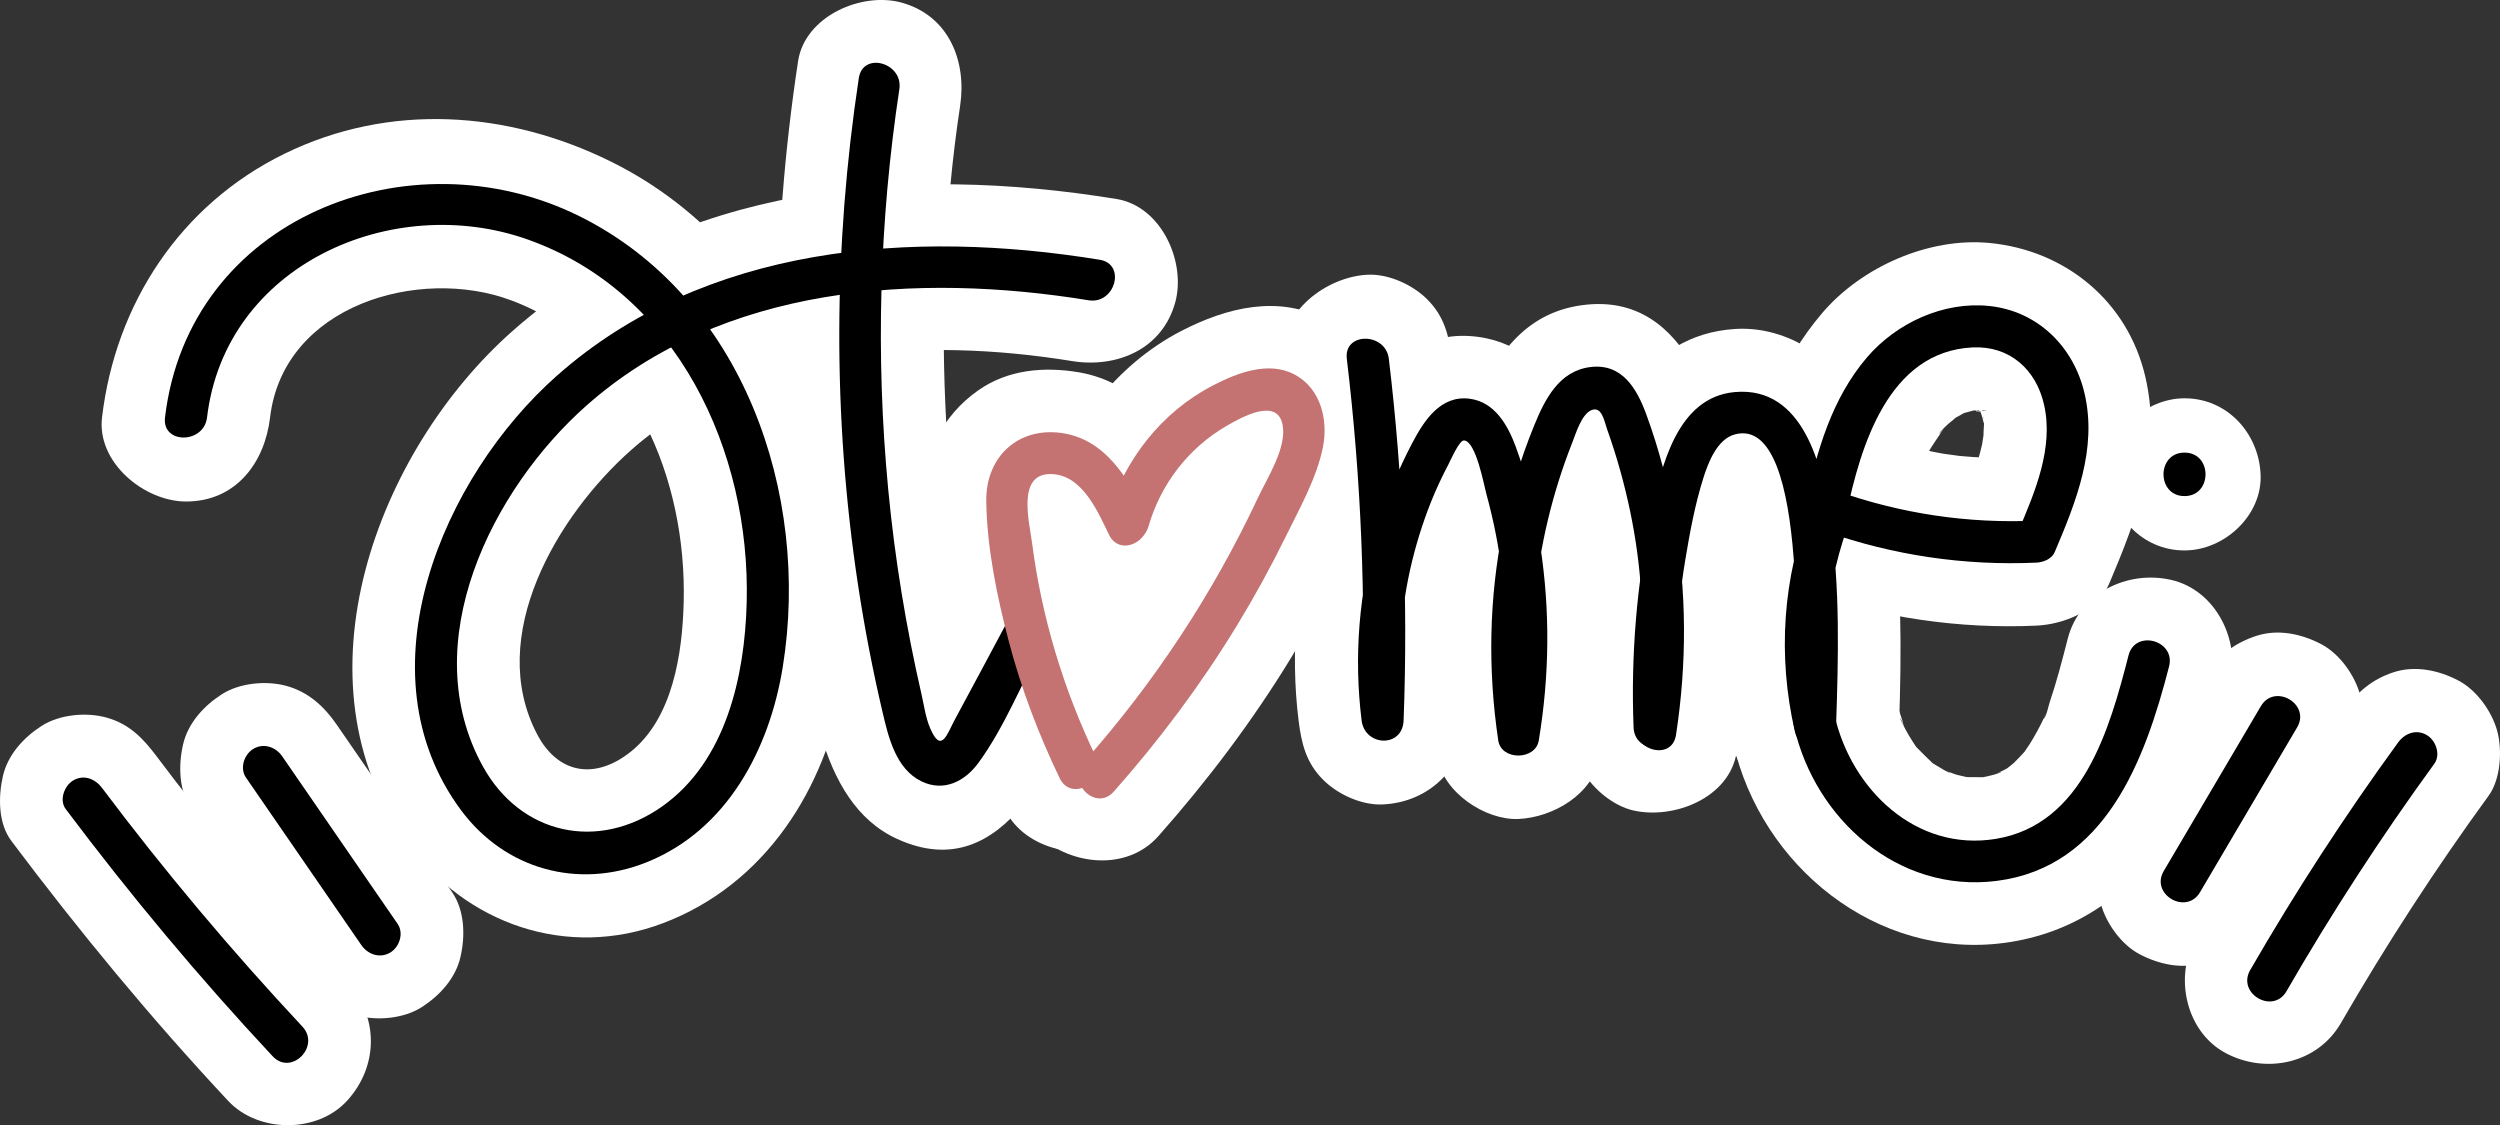
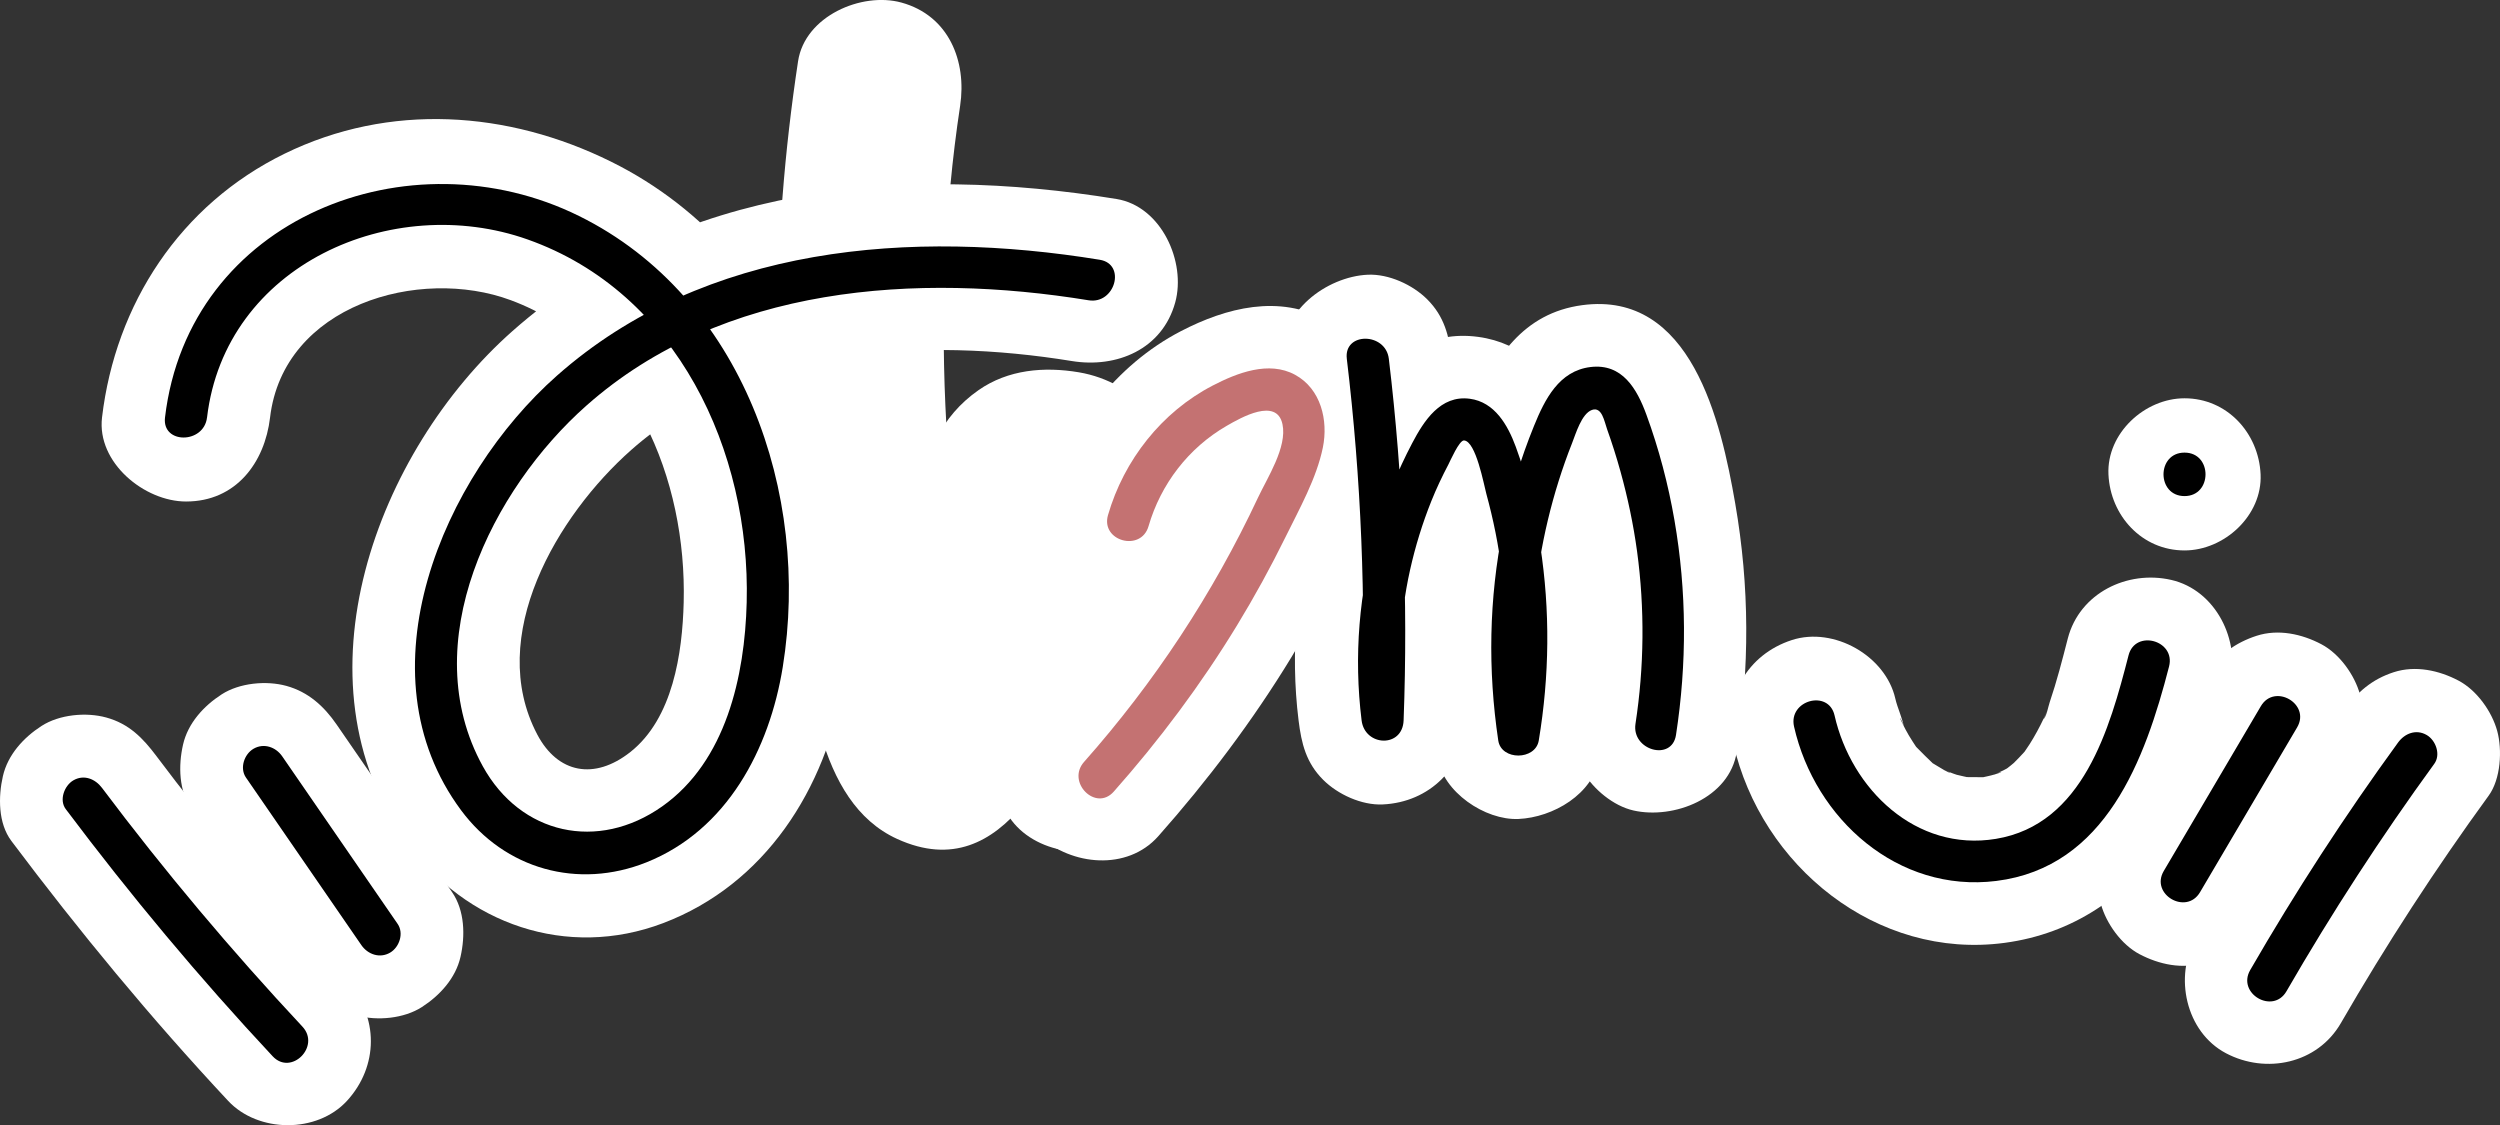
<svg xmlns="http://www.w3.org/2000/svg" viewBox="0 0 2000 900.14" data-name="Calque 1" id="Calque_1">
  <rect x="0" y="0" width="2000" height="900.14" fill="#333333" stroke="none" />
  <defs>
    <style>
      .cls-1 {
        fill: #fff;
      }

      .cls-2 {
        fill: #c47272;
      }
    </style>
  </defs>
  <g>
    <path d="M216.05,334c10.64-90.01,119.4-121.03,192.57-93.85,98.1,36.44,140.85,143.8,138.33,241.79-1.04,40.5-8.57,92.69-42.62,119.64-28.83,22.81-58.16,17.05-74.5-13.94-41.47-78.62,16.03-175.37,75.12-227.65,93.87-83.07,234.65-90.37,352.55-71.15,35.79,5.83,72.34-9.3,82.69-46.95,8.82-32.09-10.91-76.81-46.95-82.69-169.01-27.55-349.98-12.29-483.35,105.73-108.44,95.96-177.36,279.38-84.48,408.79,47.05,65.55,128.23,93.96,205.09,64.79,81.76-31.03,130.21-107.65,144.35-191.53,26.84-159.18-34.28-342.61-186.08-417.69-82.56-40.84-177.23-47.33-261.08-6.34-83.49,40.82-135.33,120.18-146.07,211.04-4.27,36.11,33.95,67.22,67.22,67.22,39.88,0,62.94-31,67.22-67.22h0Z" class="cls-1" />
    <path d="M638.45,49.01c-21.88,144.33-22.54,287.86-.65,432.24,9.41,62.1,14.52,160.13,80,189.93,87.91,40.01,127.54-69.78,159.07-128.6,17.14-31.99,8.02-73.17-24.11-91.97-30.52-17.85-74.76-7.99-91.97,24.11-9.24,17.25-18.49,34.49-27.73,51.74-4.2,7.84-8.37,15.7-12.6,23.52-1.68,3.14-3.36,6.27-5.04,9.41-6.14,9.98-3.96,8,6.54-5.91,11.31-3.06,22.62-6.12,33.93-9.18,1.89.21,3.79.43,5.68.64,9.89,5.76,19.77,11.52,29.66,17.29-7.77-7.15-7.3-4.89,1.43,6.79-1.3-3.93-2.4-7.91-3.29-11.95-2.59-10-4.76-20.13-6.95-30.23-4.76-21.89-8.97-43.9-12.58-66.01-6.53-40-10.5-80.35-12.75-120.81-4.74-85.03-1.77-171.03,11-255.28,5.43-35.85-9.03-72.27-46.95-82.69-31.77-8.73-77.21,10.84-82.69,46.95h0Z" class="cls-1" />
    <path d="M959.8,385.42c-19.48-40.14-49.91-79.68-96.72-87.58-27.71-4.67-56.62-2.27-80.34,14.34-29.69,20.79-44.63,52.54-44.14,88.66.57,41.69,9.21,85.21,19.78,125.49,11.02,41.99,27.05,82.64,45.88,121.72,15.3,31.76,63.14,42.7,91.97,24.11,32.6-21.02,40.48-58,24.11-91.97-3.2-6.65-6.24-13.36-9.29-20.08-6.21-13.66,3.9,10.02.74,1.79-1.32-3.44-2.76-6.84-4.08-10.28-5.3-13.77-10.08-27.73-14.31-41.86-4.23-14.13-7.93-28.42-11.07-42.84-1.57-7.21-3-14.44-4.29-21.71-.78-4.36-1.5-8.72-2.17-13.1-.38-2.45-2.35-15.53-.65-4.21,1.75,11.67-.24-2.92-.38-4.25-.39-3.67-.75-7.34-1.07-11.01-.28-3.29-.58-6.58-.69-9.88-.09-2.91.98-14.43-.68-2.54-1,5.75-1.09,6.87-.25,3.36,1.38-4.99.3-2.53-3.25,7.39-2.28,2.93-4.57,5.87-6.85,8.8-9.68,6.73-12.3,8.71-7.87,5.91,5.48-2.74-17.35,4.54-6.48,2.75-3.95.45-7.9.91-11.85,1.36,1.55-.17,3.1-.23,4.66-.18,7.14,1.09-18.65-4.49-6.95-1.07,10.33,3.02-12.49-6.97-5.75-2.94,9.57,5.73-2.92-1.44-3.43-3.56.43,1.79,5.45,5.46,6.77,6.71,5.6,5.28-8.05-12.83-2.33-2.93,1.62,2.81,3.46,5.49,5.07,8.31,3.55,6.23,6.69,12.67,9.82,19.11,15.39,31.71,63.08,42.74,91.97,24.11,32.53-20.97,40.58-58.05,24.11-91.97h0Z" class="cls-1" />
    <path d="M967.42,434.44c.19-.64,3.33-12.71,4.09-12.64-3.77,8.52-4.6,10.47-2.47,5.86.91-2.02,1.89-4,2.92-5.96,2.04-3.92,4.27-7.77,6.65-11.49,1.18-1.87,2.42-3.71,3.71-5.51,2.9-4.06,1.62-2.48-3.84,4.77-.73-3.69,15.76-16.43,18.49-19.07,8.68-8.4-8.18,5.15-1.39.97,3.77-2.32,7.34-4.93,11.18-7.15,3.85-2.22,7.84-4.08,11.78-6.11,4.61-2.11,2.66-1.28-5.84,2.51,2.28-.88,4.61-1.63,6.97-2.23,5.07-1.27,3.1-1.14-5.89.4-2.84-.45-5.68-.89-8.51-1.34-14.95-4.35-24.66-14-29.12-28.94.4,1.42.81,2.83,1.21,4.25-1.92-5.72-1.95-11.43-.09-17.12-.38,1.61-.75,3.23-1.13,4.84-.82,2.47-2.81,12.54-4.96,14.18,3.1-7.31,3.65-8.65,1.64-4.03-1.07,2.47-2.16,4.93-3.26,7.38-2.2,4.91-4.44,9.8-6.72,14.68-17.51,37.35-55.81,79.05-78.33,113.61-11.35,17.43-4.58,32.16-19,47.22,7.87-8.22.97-1.24-2.71,3.38-3.36,4.21-6.75,8.38-10.18,12.52-6.87,8.29-13.91,16.43-21.04,24.48-23.31,26.3-27.85,69.49,0,95.06,25.5,23.41,70.15,28.1,95.06,0,39.43-44.48,75.53-92.36,106.47-143.14,14-22.97,26.96-46.58,38.83-70.73,13.03-26.5,28.59-54.88,34.97-83.72,9.59-43.36-4.66-92.44-45.42-115.06-38.06-21.12-80.53-10.18-116.77,8.62-52.14,27.05-90.75,77.86-106.94,133.77-9.78,33.76,11.87,74.7,46.95,82.69,35.92,8.18,72.21-10.79,82.69-46.95h0Z" class="cls-1" />
    <path d="M1027.03,286.98c11.5,96.01,15.45,192.71,11.83,289.34h134.43c-2.47-19.97-3.5-40.01-2.69-60.12.37-9.18-.03-19.83,2.29-28.72-4.37,16.75.1.46.7-2.86.92-5.16,1.96-10.3,3.11-15.41,3.82-17.09,7.7-39.96,17.02-55.01-8.29,13.38.11-.04,1.57-3.16,2.23-4.74,4.56-9.44,7-14.07,1.91-3.64,4.6-7.22,6.08-11,2.63-4.24,1.15-2.59-4.45,4.96-8.87,8.26-19.78,9.92-32.71,4.98-13.5,4.9-24.63,2.79-33.38-6.33-1.98-2.55-3.97-5.11-5.95-7.66,1.05,1.64,1.99,3.33,2.81,5.09,2.3,4.69,1.27,2.27-3.08-7.25-.46,2.72,4.23,12.84,5.07,15.57,1.33,4.35,2.58,8.72,3.78,13.11,2.63,9.65,4.95,19.39,6.94,29.2,1.08,5.35,2.08,10.72,2.97,16.1.54,3.27,5.04,19.57.66,3.74,5.01,18.1,3.36,41.28,3.09,59.91-.16,10.91-.7,21.82-1.63,32.7-.46,5.36-.58,11.03-1.69,16.28,2.45-11.62.32-2.91-.78,3.73h129.63c-2.36-15.84.76,11.18-.38-3.47-.49-6.26-1.19-12.49-1.59-18.76-.69-10.74-1-21.5-.92-32.26.08-11.66.59-23.31,1.55-34.93.43-5.18.26-11.07,1.61-16.06-.34,2.4-.68,4.8-1.02,7.2.5-3.55,1.05-7.1,1.63-10.64,3.51-21.23,8.52-42.21,14.96-62.74,3.23-10.29,7.03-20.32,10.77-30.42,2.95-7.26,2.67-6.66-.84,1.8.67-1.41,1.34-2.83,2.01-4.24,3.75-6.26,2.78-5.62-2.93,1.94-3.38,3.03-7.2,5.21-11.48,6.52-8.82,4.08-18.3,4.58-28.44,1.49-25.22-24.97-34.42-31.47-27.59-19.51,2.4,4.54,1.48,2.2-2.76-7.01.97,2.55,1.9,5.12,2.81,7.69,3.98,11.14,7.56,22.41,10.72,33.81,5.75,20.73,11.37,42.61,13.31,64.09-1.56-17.3-.08,1.34.15,3.81.52,5.43.95,10.88,1.29,16.32.69,10.89,1.01,21.81.98,32.73-.03,10.92-.42,21.83-1.17,32.72-.44,6.35-1.01,12.7-1.69,19.03-.28,2.71-.6,5.43-.94,8.13,1.21-8.85,1.24-9.4.09-1.66-2.85,18.51-3.06,34.99,6.78,51.79,8.16,13.94,24.15,27.24,40.17,30.89,32.09,7.31,76.97-9.78,82.69-46.95,10.3-67.01,10.36-131.84-1.25-198.75-11.41-65.76-35.2-170.27-122.41-158.55-47.33,6.36-70.63,42.31-87.13,83.16-10.75,26.63-19.15,54.12-24.82,82.28-13.26,65.78-13.64,130.1-3.8,196.26,4.12,27.68,38.06,50.55,64.82,49.35,27.44-1.23,59.9-19.72,64.82-49.35,10.22-61.62,10.69-120.73,1.21-182.45-9.13-59.4-26.99-144.29-98.4-153.88-77.78-10.45-111.92,81.35-129.48,141.16-15.61,53.17-20.93,110.66-14.11,165.68,2.29,18.48,5.98,33.83,19.69,47.53,11.66,11.66,30.79,20.44,47.53,19.69,37.55-1.68,65.8-29.53,67.22-67.22,3.62-96.63-.33-193.32-11.83-289.34-2.21-18.45-6.03-33.88-19.69-47.53-11.66-11.66-30.79-20.44-47.53-19.69-32.83,1.47-71.7,29.83-67.22,67.22h0Z" class="cls-1" />
-     <path d="M1390.87,581.99c-.91-23.25-.8-46.49.6-69.71.64-10.55,1.54-21.08,2.67-31.59.17-1.58,2.35-18.34,1.15-9.94-1.21,8.4,1.36-8.31,1.62-9.88,3.59-21.56,7.63-43.52,14.17-64.41.86-2.74,6.74-13.25,1.42-4.83-5.57,8.81,1.63-1.99,2.69-4.15,5.9-11.99-9.18,8.75.2.17-5.94,5.44-12.41,8.77-20.57,9.31-3.4.22-19.42-3.52-8.62-.05-2.96-.95-16.21-9.59-11.66-5.39,4.51,4.16-4.87-9.77-.17,1.15-6.31-14.64.04,1.72.75,4.28,2.62,9.43,4.47,19.13,6.12,28.76.27,1.58,2.49,21.36,1.11,6.53.48,5.11,1.1,10.21,1.55,15.33,3.86,44.22,2.4,88.66.93,132.96,44.01-5.96,88.02-11.91,132.03-17.87-1.74-7.59-3.19-15.19-4.49-22.86,2.67,15.71,0-3.08-.16-5.29-.95-13.56-.88-27.21.13-40.76.41-5.41,2.34-17.27.29-5.28,1.31-7.67,2.74-15.29,4.58-22.85,3.23-13.24,7.53-26.11,12.52-38.78-27.56,15.65-55.12,31.3-82.69,46.95,57.99,20.47,120.73,29.51,182.15,26.71,21.55-.98,48.83-11.6,58.04-33.29,22.75-53.55,42.75-106.88,29-165.89-14.08-60.43-64.05-101.2-124.77-106.95-48.43-4.59-102.01,19.1-133.43,55.75-34.2,39.9-51.38,88.12-62.02,138.91-7.19,34.32,10.04,74.28,46.95,82.69,33.68,7.67,74.98-10.14,82.69-46.95,3.29-15.7,6.87-31.38,11.81-46.66,1.1-3.39,2.32-6.72,3.46-10.09,2.8-8.23-.76-2.77-.79,1.32.04-5.69,8.07-16.03,11.1-20.86,1.36-2.24,2.8-4.42,4.32-6.56-1.39,1.75-2.78,3.5-4.17,5.26.53-2.32,5.36-6.17,7.03-7.87,1.19-1.22,6.37-4.73,6.66-6.24-7.05,5.2-8.52,6.4-4.42,3.58,1.26-.89,2.56-1.72,3.89-2.5,2.63-1.61,5.49-2.87,8.1-4.48,6.63-4.09-12.84,3.68-1.1.68,2.95-.75,5.91-1.57,8.85-2.38,11.92-3.25-10.06-.27-2.21.35,2.78.22,6.11.21,8.89.08,7.31-.35-11.09,2.23-4.84-.44,2.14.47,4.24,1.08,6.3,1.82-2.66-1.12-5.33-2.24-7.99-3.36.24.52,7.04,4.57,7.61,4.55-2.15-1.57-4.3-3.14-6.45-4.72,4.04,4.39,4.37,4.43.96.11-5.68-3.8-.76-1.03,1.39,2.7,1.82,3.15,2.79,10.19,1.61,2.54-1.53-9.9.17,3.02.94,5.45,3.33,10.5.46-3.29-.15-3.74,1.48,1.09.44,10.33.42,11.91-.02,1.34-.39,11.79.15,4.17.54-7.73-.96,4.4-1.31,5.95-1.98,8.88-4.67,17.57-7.7,26.15-1.69,4.79-3.54,9.52-5.43,14.23-.92,2.3-6.39,15.3-1.42,3.62,19.35-11.1,38.69-22.19,58.04-33.29-13.42.61-26.81.76-40.23.17-7.22-.32-14.42-.81-21.62-1.49-3.13-.3-20.98-3.12-6.7-.68-26.59-4.54-52.41-10.92-77.87-19.9-36.83-13-70.15,15.16-82.69,46.95-25.94,65.78-28.62,138.76-12.87,207.3,7.49,32.61,42.17,52.39,73.75,48.15,33.49-4.5,57.16-32.26,58.28-66.02,1.99-59.87,2.39-118.96-6.47-178.38-4.46-29.9-10.92-60.99-27.96-86.55-21.21-31.8-57.73-54.97-96.95-52.4-72.97,4.78-102.22,71.51-115.34,133.89-12.75,60.64-18.53,122.97-16.12,184.89,1.37,35.09,29.94,68.89,67.22,67.22,35.25-1.58,68.68-29.58,67.22-67.22h0Z" class="cls-1" />
    <path d="M1386.63,594.7c22.25,98.16,114.73,173.33,217.08,159.58,54.66-7.34,97.25-36.84,129.2-81.02,26.86-37.15,39.68-82.83,50.95-126.66,8.75-34.01-11.14-74.53-46.95-82.69-35.02-7.98-73.31,10.51-82.69,46.95-4.4,17.12-8.81,34.27-14.49,51.02-1.29,3.79-2.32,10.79-4.93,13.56,1.04-2.39,2.07-4.78,3.11-7.17-.95,2.21-1.95,4.4-2.99,6.57-3.3,6.97-6.96,13.76-11.08,20.29-1.84,2.93-3.91,5.71-5.8,8.59-4.46,6.79,9.66-10.93,1.53-2.25-2.83,3.02-5.54,6.06-8.54,8.92-1.91,1.82-11.52,8.78-2.56,2.74,9.17-6.19-1.22.58-3.27,1.84-3.01,1.85-8.7,3.73-11.25,6.03,4.11-3.7,12.49-4.64,1.94-1.49-4.15,1.24-8.37,1.99-12.57,2.97-8.1,1.89,15.21-.72,2.86-.72-4.35,0-8.64,0-12.99-.09-12.39-.24,10.92,2.57,2.79.55-3.51-.87-7.1-1.44-10.59-2.4s-8.68-3.68-12.37-4.11c5.79.67,11.72,5.48,2.3.35-3.01-1.64-5.82-3.6-8.79-5.26-11.87-6.64,10.68,10.08.72.83-4.95-4.6-9.57-9.36-14.33-14.15-9.5-9.56,7.44,11.35.56.87-2.23-3.4-4.48-6.73-6.53-10.24-1.7-2.92-3.29-5.9-4.79-8.93-4.88-9.83.29-2.03,1.05,3.07-1.13-7.62-5.2-15.65-6.93-23.29-7.78-34.33-49.24-57.77-82.69-46.95-35.96,11.64-55.28,45.91-46.95,82.69h0Z" class="cls-1" />
    <path d="M1765.15,539.51c-25.89,43.95-51.79,87.91-77.68,131.86-8.84,15-11.39,35.03-6.78,51.79,4.29,15.59,16.35,32.49,30.89,40.17,15.6,8.24,34.5,12.37,51.79,6.78,16.71-5.41,31.09-15.48,40.17-30.89,25.89-43.95,51.79-87.91,77.68-131.86,8.84-15,11.39-35.03,6.78-51.79-4.29-15.59-16.35-32.49-30.89-40.17-15.6-8.24-34.5-12.37-51.79-6.78-16.71,5.41-31.09,15.48-40.17,30.89h0Z" class="cls-1" />
    <path d="M1874.89,568.62c-42.6,58.54-82.07,119.28-118.26,181.98-17.59,30.47-8.1,74.95,24.11,91.97,32.07,16.95,73.19,8.42,91.97-24.11,36.19-62.7,75.66-123.44,118.26-181.98,9.67-13.29,10.95-36.63,6.78-51.79-4.29-15.59-16.35-32.49-30.89-40.17-15.6-8.24-34.5-12.37-51.79-6.78-17.58,5.69-29.34,16-40.17,30.89h0Z" class="cls-1" />
    <path d="M153.22,647.46c30.78,44.69,61.56,89.38,92.34,134.07,10.05,14.6,22.63,26.06,40.17,30.89,16.09,4.43,37.52,2.43,51.79-6.78,14.35-9.25,26.99-23.03,30.89-40.17,3.85-16.89,3.42-37-6.78-51.79-30.78-44.69-61.56-89.38-92.34-134.07-10.05-14.6-22.63-26.06-40.17-30.89-16.09-4.43-37.52-2.43-51.79,6.78-14.35,9.25-26.99,23.03-30.89,40.17-3.85,16.89-3.42,37,6.78,51.79h0Z" class="cls-1" />
    <path d="M9.08,672.74c54.24,72.27,111.73,141.91,173.43,207.95,24.06,25.75,71.07,26.13,95.06,0,25.32-27.58,25.67-67.59,0-95.06-50.22-53.75-97.9-109.8-142.89-168,3.5,4.53,7.01,9.07,10.51,13.6-6.73-8.74-13.41-17.52-20.03-26.34-10.92-14.55-21.94-25.87-40.17-30.89-16.09-4.43-37.52-2.43-51.79,6.78-14.35,9.25-26.99,23.03-30.89,40.17-3.75,16.46-3.84,37.65,6.78,51.79h0Z" class="cls-1" />
  </g>
  <path d="M1747.62,440.35c31.84,0,62.34-27.99,60.86-60.86-1.48-32.98-26.74-60.86-60.86-60.86-31.84,0-62.34,27.99-60.86,60.86,1.48,32.98,26.74,60.86,60.86,60.86h0Z" class="cls-1" />
  <path d="M165.63,334c14.45-122.2,148.26-180.7,256.38-142.46,119.97,42.43,178.44,169.61,175.34,290.4-1.51,58.9-16.46,127.05-67.59,163.17-51.35,36.28-113.32,22.6-143.48-32.02-54.39-98.51,7.09-221.57,83-288.75,108.75-96.23,264.43-106.47,401.6-84.12,21.16,3.45,30.26-28.93,8.93-32.41-149.93-24.44-315.69-12.19-434.3,92.76-91.26,80.75-158.59,237.44-76.59,347.7,35.09,47.18,93.47,63.44,148.15,41.63,64.67-25.8,98.53-90.63,109.14-156.32,22.35-138.34-31.78-295.9-162.92-360.76-135.63-67.09-312.4,1.41-331.29,161.18-2.53,21.44,31.1,21.25,33.61,0h0Z" />
-   <path d="M687.06,62.41c-20.4,134.59-21.06,270.79-.65,405.44,5.16,34.08,11.68,67.94,19.54,101.49,4.73,20.19,10.64,45.78,31.28,55.77,17.88,8.66,34.69-.05,45.51-14.83,20.36-27.79,34.33-62.77,50.6-93.14,10.22-19.06-18.79-36.05-29.02-16.96-13.44,25.08-26.75,50.25-40.33,75.25-6.28,11.57-10.9,28.25-19.94,6.98-3.57-8.4-4.82-18.15-6.86-27.04-12.41-53.96-21.36-108.69-26.62-163.81-10.17-106.65-7.14-214.31,8.91-320.22,3.21-21.16-29.17-30.28-32.41-8.93h0Z" />
  <g>
-     <path d="M916.27,410.87c-13.87-28.57-32.3-59.39-66.59-64.41-35.31-5.16-61.14,19.16-60.66,54.39.51,37.34,8.53,76.1,17.97,112.09,9.92,37.82,23.83,74.46,40.8,109.68,9.39,19.48,38.38,2.45,29.02-16.96-25.9-53.74-43.46-111.82-51.12-171.03-2.17-16.81-12.44-55.68,14.82-55.4,25.11.26,37.46,29.5,46.73,48.61,9.44,19.45,38.43,2.43,29.02-16.96h0Z" class="cls-2" />
    <path d="M918.81,421.04c9.78-33.76,31.99-62.71,62.51-80.35,11.53-6.66,40.05-22.92,44.66-1.33,3.92,18.33-12.17,42.94-19.6,58.78-35.99,76.75-82.94,147.99-139.15,211.41-14.3,16.14,9.38,39.99,23.76,23.76,36.64-41.34,69.83-85.75,98.59-132.94,14-22.97,26.96-46.58,38.83-70.73,11.03-22.45,24.88-47.02,29.89-71.68,4.4-21.67-1.53-46.84-22.25-58.13-21.01-11.44-46.43-1.47-65.88,8.62-40.86,21.19-71.04,59.68-83.77,103.64-6.03,20.81,26.39,29.7,32.41,8.93h0Z" class="cls-2" />
  </g>
  <path d="M1077.44,286.98c11.5,96.01,15.45,192.71,11.83,289.34h33.61c-4.98-40.24-3.66-80.9,5.2-120.52,4.19-18.74,9.87-37.19,17.02-55.01,4.01-9.99,8.64-19.75,13.65-29.28,1.4-2.66,8.62-19.37,12.45-19.16,9.53.53,15.94,35.62,17.86,42.65,5.58,20.46,9.88,41.37,12.36,62.44,4.94,41.87,4.09,84.43-2.81,126.02h32.41c-6.66-44.76-6.51-91.04.88-135.71,3.51-21.23,8.52-42.21,14.96-62.74,3.22-10.26,6.8-20.43,10.77-30.42,2.92-7.34,7.6-23.69,15.95-26.65,8.01-2.83,9.9,9.27,12.06,15.33,3.98,11.14,7.56,22.41,10.72,33.81,5.83,21.02,10.37,42.47,13.31,64.09,6.19,45.61,5.71,92.42-1.28,137.9-3.25,21.16,29.13,30.28,32.41,8.93,8.8-57.26,8.66-114.82-1.25-171.94-4.97-28.66-12.41-56.97-22.41-84.29-7.55-20.63-19.27-41.21-44.69-38.15-25.28,3.04-36.64,25.98-45.22,47.05-10.83,26.58-19.15,54.15-24.82,82.28-11.3,56.07-12.2,112.95-3.8,169.45,2.4,16.16,29.77,15.93,32.41,0,8.59-51.77,9.19-103.75,1.21-155.65-4.11-26.77-10.21-53.91-19.61-79.36-6.36-17.21-16.79-35.79-36.87-38.41-23.38-3.05-36.61,17.68-46.01,35.56-11.63,22.11-21.12,45.52-28.15,69.49-14.46,49.26-18.62,101.36-12.31,152.28,2.59,20.93,32.78,22.22,33.61,0,3.62-96.63-.33-193.32-11.83-289.34-2.54-21.21-36.18-21.47-33.61,0h0Z" />
-   <path d="M1340.46,581.99c-1.75-44.97.44-90.1,7.84-134.52,3.59-21.56,7.63-43.52,14.17-64.41,3.97-12.69,11.14-31.87,25.65-35.61,60.88-15.69,48.18,201.37,47.13,233.08,11-1.49,22.01-2.98,33.01-4.47-12.57-54.69-7.68-110.51,12.87-162.62-6.89,3.91-13.78,7.82-20.67,11.74,54.17,19.12,111.36,27.52,168.75,24.91,5.39-.25,12.21-2.9,14.51-8.32,17.08-40.19,34.25-82.71,23.92-127.04-8.73-37.45-37.45-65.85-76.16-69.94-36.49-3.86-74.19,13.47-97.78,40.99-28.23,32.94-40.33,75.02-49.05,116.67-4.42,21.1,27.97,30.13,32.41,8.93,11.39-54.41,33.56-130.26,101.13-133.46,29.45-1.4,50.66,17.58,57.04,45.75,7.85,34.65-7.23,69.84-20.53,101.14,4.84-2.77,9.67-5.55,14.51-8.32-54.69,2.49-108.19-5.48-159.81-23.71-9.21-3.25-17.54,3.79-20.67,11.74-22.71,57.59-26.71,120.25-12.87,180.49,4.36,18.95,32.4,14.03,33.01-4.47,1.83-55.07,3.32-110.28-4.67-164.97-6.04-41.41-21.08-106.82-76.3-101.94-46.36,4.1-58.96,59.97-66.72,96.88-11.85,56.35-16.56,113.98-14.32,171.49.84,21.56,34.45,21.66,33.61,0h0Z" />
  <path d="M1435.24,581.29c16.78,74.03,83.18,133.27,161.77,123.47,87.65-10.94,119.12-97.25,138.24-171.57,5.39-20.96-27.02-29.9-32.41-8.93-15.04,58.46-36.31,135.32-106.13,146.83-64,10.55-115.69-39.74-129.06-98.73-4.78-21.09-37.19-12.16-32.41,8.93h0Z" />
  <path d="M1747.62,396.87c22.38,0,22.42-34.78,0-34.78s-22.42,34.78,0,34.78h0Z" />
  <path d="M1808.68,564.95c-25.89,43.95-51.79,87.91-77.68,131.86-11,18.68,18.04,35.61,29.02,16.96,25.89-43.95,51.79-87.91,77.68-131.86,11-18.68-18.04-35.61-29.02-16.96h0Z" />
  <path d="M1918.42,594.07c-42.6,58.54-82.07,119.28-118.26,181.98-10.83,18.77,18.2,35.71,29.02,16.96,36.19-62.7,75.66-123.44,118.26-181.98,5.34-7.34,1.25-18.73-6.03-22.99-8.5-4.97-17.64-1.33-22.99,6.03h0Z" />
  <path d="M196.75,622.02c30.78,44.69,61.56,89.38,92.34,134.07,5.14,7.46,14.75,10.85,22.99,6.03,7.4-4.33,11.2-15.48,6.03-22.99-30.78-44.69-61.56-89.38-92.34-134.07-5.14-7.46-14.75-10.85-22.99-6.03-7.4,4.33-11.2,15.48-6.03,22.99h0Z" />
  <path d="M52.61,647.3c51.65,68.81,106.81,134.87,165.55,197.74,14.8,15.84,38.53-7.97,23.76-23.76-56.77-60.76-110.38-124.44-160.29-190.94-5.44-7.25-14.52-10.98-22.99-6.03-7.14,4.18-11.51,15.69-6.03,22.99h0Z" />
</svg>